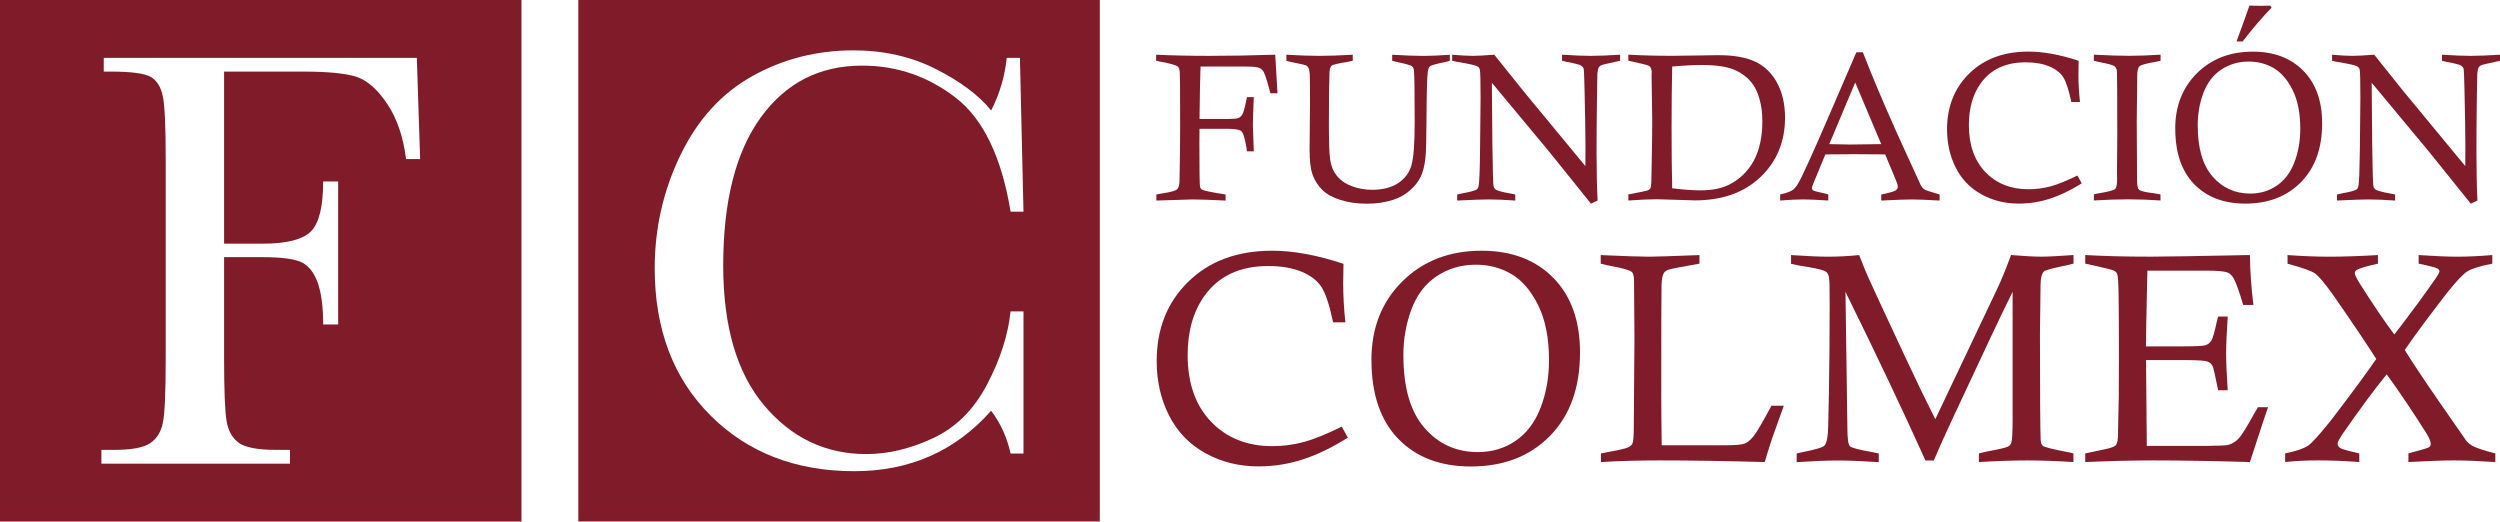
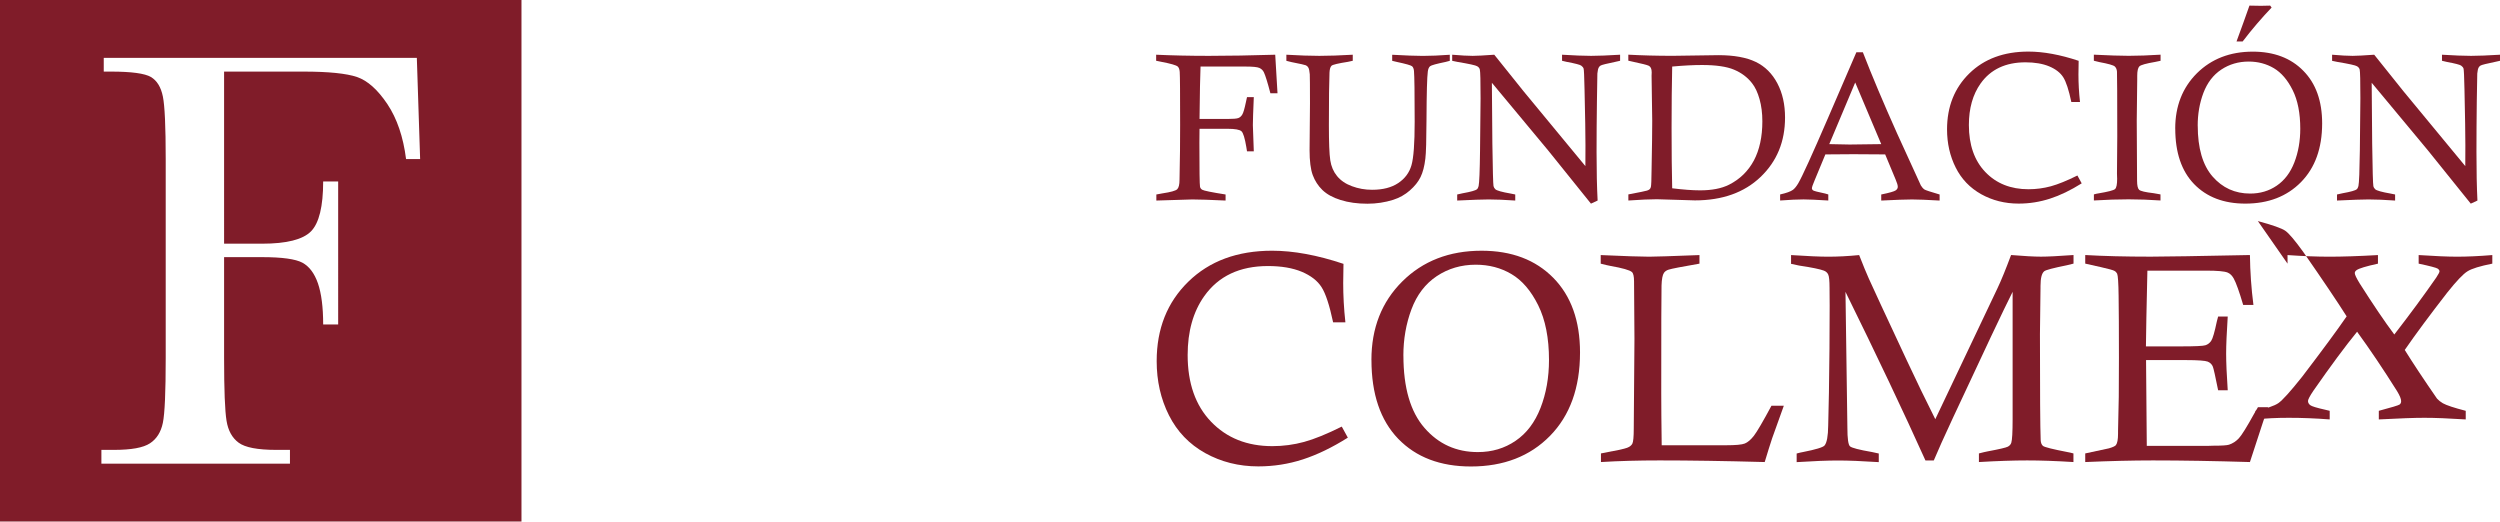
<svg xmlns="http://www.w3.org/2000/svg" id="Capa_1" viewBox="0 0 614.93 128.28">
  <path d="M25.52,14.23v3.38h1.77c5.06,0,8.33,.45,9.83,1.33,1.49,.89,2.47,2.48,2.94,4.79,.47,2.3,.7,7.43,.7,15.38v48.96c0,8.34-.23,13.65-.7,15.93-.47,2.28-1.52,3.96-3.17,5.04-1.64,1.09-4.6,1.62-8.86,1.62h-3.09v3.39h46.38v-3.39h-3.38c-4.57,0-7.65-.59-9.24-1.77-1.6-1.18-2.59-2.98-2.98-5.4-.4-2.43-.6-7.57-.6-15.43v-24.81h9.35c4.91,0,8.21,.46,9.9,1.36,1.69,.91,2.97,2.61,3.83,5.08,.85,2.48,1.29,5.85,1.29,10.12h3.69V44.63h-3.69c0,6.14-1,10.23-2.98,12.26-1.99,2.03-6,3.05-12.04,3.05h-9.35V17.61h19.51c6.18,0,10.58,.45,13.18,1.33,2.6,.89,5.09,3.11,7.47,6.66,2.38,3.57,3.91,8.07,4.6,13.52h3.46l-.81-24.88H25.52Zm102.75,114.05H0V0H128.27V128.27Z" fill="#801c29" />
-   <path d="M248.57,76.58c-.6,5.79-2.52,11.79-5.78,17.99-3.26,6.22-7.69,10.61-13.29,13.21-5.59,2.61-11.06,3.91-16.42,3.91-10.01,0-18.38-3.99-25.11-11.96-6.72-7.97-10.08-19.45-10.08-34.42,0-15.8,3.08-27.94,9.24-36.43,6.16-8.49,14.47-12.74,24.92-12.74,8.54,0,16.21,2.63,23.01,7.88,6.8,5.25,11.31,14.61,13.52,28.05h3.17l-.88-37.84h-3.24c-.45,4.47-1.72,8.78-3.83,12.95-2.99-3.72-7.53-7.12-13.59-10.19-6.05-3.07-12.82-4.6-20.28-4.6-9.04,0-17.33,2.11-24.88,6.33-7.56,4.22-13.45,10.69-17.67,19.4-4.22,8.71-6.34,18-6.34,27.87,0,15.02,4.58,27.09,13.73,36.22,9.16,9.12,20.95,13.69,35.38,13.69,13.64,0,24.85-4.95,33.64-14.87,2.31,3.04,3.9,6.55,4.79,10.53h3.17v-34.97h-3.17Zm21.95,51.69H142.25V0h128.27V128.28Z" fill="#801c29" />
  <path d="M284.38,14.95v-1.49c3.93,.18,8.25,.28,12.98,.28s10.39-.1,16.31-.28l.56,9.48h-1.75c-.7-2.69-1.24-4.4-1.59-5.13-.23-.51-.62-.87-1.12-1.1-.52-.23-1.66-.34-3.45-.34h-11.02c-.1,2.22-.18,6.52-.25,12.89h6.95c1.32,0,2.19-.07,2.59-.22,.4-.15,.73-.44,.99-.89,.26-.44,.55-1.43,.87-2.98,.05-.28,.15-.71,.28-1.27h1.67c-.15,3.52-.23,5.81-.23,6.87,0,.34,.08,2.49,.23,6.45h-1.67c-.08-.47-.14-.82-.17-1.06-.36-2.17-.76-3.47-1.19-3.87-.44-.4-1.57-.61-3.4-.61h-6.92c-.01,1.69-.03,2.82-.03,3.39,0,6.73,.05,10.34,.15,10.85,.07,.34,.25,.59,.56,.76,.39,.23,2.29,.62,5.73,1.16v1.49c-3.8-.18-6.53-.27-8.2-.27l-8.83,.27v-1.49c.67-.14,1.17-.23,1.52-.28,2.02-.3,3.23-.64,3.61-1.01,.38-.37,.57-1.15,.57-2.33l.12-7.2c.02-1.12,.03-3.24,.03-6.38,0-7.63-.03-11.95-.1-12.94-.05-.66-.22-1.1-.5-1.34-.38-.32-1.68-.7-3.92-1.13-.3-.05-.76-.14-1.36-.28" fill="#801c29" />
  <path d="M316.41,14.95v-1.49c3.13,.18,5.84,.28,8.11,.28s5.12-.1,8.22-.28v1.49c-.52,.12-.92,.21-1.19,.26-2.38,.37-3.71,.69-4.02,.95-.3,.28-.47,.84-.51,1.7-.1,2.29-.15,6.6-.15,12.94,0,4.23,.11,7.11,.34,8.62,.23,1.52,.79,2.82,1.67,3.89,.88,1.08,2.1,1.92,3.66,2.49,1.55,.58,3.2,.88,4.95,.88,2.65,0,4.79-.55,6.43-1.65,1.65-1.1,2.73-2.55,3.26-4.38,.53-1.83,.79-5.4,.79-10.73,0-7.05-.06-11.2-.17-12.46-.05-.55-.21-.95-.48-1.17-.27-.23-1.53-.59-3.79-1.07-.23-.05-.59-.14-1.09-.26v-1.49c3.31,.18,5.82,.28,7.54,.28,1.93,0,4.15-.1,6.63-.28v1.49c-.47,.14-.83,.23-1.06,.28-2.23,.46-3.49,.8-3.8,1.06-.29,.26-.48,.7-.55,1.32-.18,1.33-.29,5.26-.32,11.78-.02,5.04-.11,8.24-.28,9.6-.22,1.89-.62,3.41-1.19,4.57-.57,1.16-1.45,2.25-2.64,3.29-1.18,1.03-2.54,1.8-4.08,2.29-2.02,.64-4.14,.96-6.34,.96-2.46,0-4.66-.3-6.59-.91-1.93-.6-3.42-1.43-4.49-2.47-1.06-1.03-1.85-2.26-2.37-3.66-.52-1.41-.78-3.46-.78-6.14l.1-11.47c0-4.26-.02-6.66-.05-7.2-.07-.83-.19-1.38-.38-1.67-.13-.24-.34-.42-.6-.53-.2-.1-1.37-.36-3.51-.78-.28-.05-.69-.15-1.24-.31" fill="#801c29" />
  <path d="M357.2,14.95v-1.49c2.14,.18,3.81,.28,5.04,.28,1,0,2.77-.1,5.31-.28l7.19,8.97c.65,.79,5.73,6.94,15.22,18.43,.02-2.36,.02-4.06,.02-5.14,0-2.51-.07-7.1-.23-13.77-.06-3.12-.14-4.82-.23-5.09-.1-.27-.3-.51-.59-.72-.29-.22-1.47-.53-3.52-.91-.27-.05-.67-.14-1.19-.28v-1.49c3,.18,5.38,.28,7.15,.28s4.09-.1,7.13-.28v1.49c-.45,.12-.79,.2-1.02,.23-2.25,.46-3.51,.78-3.76,.94-.19,.1-.34,.25-.45,.45-.17,.27-.29,.77-.36,1.52,0,.32-.05,2.61-.11,6.89-.06,4.27-.09,8.4-.09,12.4,0,4.72,.09,8.7,.26,11.95l-1.64,.76-10.54-13.1-13.83-16.63,.12,14.94c.09,6.53,.19,10.03,.28,10.46,.07,.31,.22,.57,.45,.79,.37,.34,1.63,.69,3.77,1.06,.24,.04,.62,.11,1.13,.23v1.49c-2.58-.18-4.75-.27-6.51-.27-1.49,0-4.08,.09-7.77,.27v-1.49c.59-.14,1.04-.23,1.35-.3,2.01-.36,3.18-.69,3.51-.99,.19-.15,.32-.42,.41-.79,.17-.77,.29-3.7,.35-8.79,.09-7.21,.13-11.47,.13-12.79,0-4.22-.06-6.58-.18-7.05-.06-.33-.28-.62-.66-.84-.37-.23-1.96-.58-4.78-1.05-.3-.05-.75-.14-1.36-.28" fill="#801c29" />
  <path d="M411.29,46.31c2.73,.34,5.03,.51,6.88,.51,2.88,0,5.26-.45,7.13-1.39,2.68-1.35,4.71-3.35,6.11-5.96,1.38-2.61,2.08-5.82,2.08-9.63,0-2-.23-3.81-.69-5.45-.46-1.64-1.08-2.96-1.85-3.93-1.13-1.45-2.61-2.56-4.42-3.32-1.82-.77-4.45-1.15-7.88-1.15-2.08,0-4.52,.12-7.34,.38-.1,4.43-.15,9.45-.15,15.06,0,5.93,.05,10.88,.15,14.88m-10.79-31.37v-1.49c3.34,.18,6.97,.28,10.9,.28l11.27-.16c3.82,0,6.88,.56,9.17,1.66,2.28,1.1,4.05,2.86,5.32,5.27,1.27,2.41,1.89,5.21,1.89,8.42,0,5.9-2,10.77-6.02,14.61-4.01,3.83-9.4,5.76-16.15,5.76-.39,0-1.93-.05-4.62-.14-2.7-.1-4.28-.14-4.75-.14-1.64,0-3.97,.1-7,.31v-1.5c2.75-.52,4.28-.83,4.59-.94,.31-.1,.53-.21,.67-.36,.13-.13,.23-.31,.28-.55,.09-.35,.15-1.78,.17-4.29,.11-5.48,.16-9.46,.16-11.96l-.16-11.07,.03-.86c0-.85-.24-1.38-.73-1.62-.29-.17-1.95-.58-5.01-1.24" fill="#801c29" />
  <path d="M449.95,35.45c2.34,.07,4.02,.1,5.02,.1,.3,0,2.89-.03,7.76-.1l-6.4-15.16-6.38,15.16Zm6.67-22.6h1.59c2.27,5.85,5.07,12.49,8.39,19.9l5.88,12.87c.27,.45,.57,.78,.9,1,.22,.15,1.45,.56,3.71,1.22v1.49c-3.07-.18-5.33-.27-6.78-.27s-4.01,.09-7.58,.27v-1.49c2.04-.42,3.22-.76,3.57-1.02,.34-.24,.5-.54,.5-.88,0-.36-.17-.96-.53-1.79l-2.57-6.17c-3.57-.04-6.17-.05-7.79-.05l-6.92,.05-2.65,6.39c-.44,1.03-.66,1.67-.66,1.93,0,.21,.11,.4,.31,.54,.22,.14,1.2,.4,2.94,.76,.19,.05,.45,.13,.78,.23v1.49c-2.88-.18-4.9-.27-6.09-.27-1.49,0-3.42,.09-5.76,.27v-1.49c1.53-.34,2.58-.72,3.16-1.14,.42-.32,.86-.86,1.31-1.62,.97-1.66,3.41-7.03,7.33-16.1l6.96-16.13Z" fill="#801c29" />
  <path d="M510.99,43.18l1.05,1.92c-2.71,1.7-5.31,2.96-7.79,3.76-2.5,.81-5.06,1.22-7.72,1.22-3.39,0-6.45-.78-9.21-2.31-2.76-1.55-4.86-3.73-6.27-6.55-1.42-2.83-2.13-5.96-2.13-9.39,0-5.61,1.83-10.2,5.49-13.78,3.66-3.57,8.5-5.36,14.52-5.36,3.7,0,7.82,.76,12.36,2.27-.04,1.49-.05,2.6-.05,3.34,0,2.15,.12,4.42,.38,6.79h-2.13c-.62-2.95-1.28-4.97-1.99-6.09-.71-1.11-1.85-2-3.44-2.67-1.58-.66-3.54-1-5.85-1-4.89,0-8.57,1.74-11.04,5.21-1.92,2.71-2.88,6.11-2.88,10.21,0,4.89,1.35,8.75,4.05,11.57,2.7,2.82,6.24,4.23,10.61,4.23,1.89,0,3.73-.25,5.51-.73,1.78-.49,3.95-1.37,6.52-2.65" fill="#801c29" />
  <path d="M531.44,13.46v1.49c-.59,.14-1.03,.23-1.32,.28-2.24,.38-3.54,.75-3.89,1.09-.35,.35-.53,1.12-.53,2.31v.89l-.12,10.16,.08,14.75c0,1.19,.17,1.94,.51,2.26,.36,.32,1.53,.6,3.55,.83,.39,.05,.95,.15,1.7,.3v1.49c-2.71-.18-5.33-.28-7.84-.28s-5.45,.09-8.54,.28v-1.49c.49-.14,.86-.22,1.11-.25,2.39-.4,3.75-.75,4.1-1.07,.35-.34,.51-1.16,.51-2.5l-.04-1.26,.07-9.28c0-9.53-.03-14.81-.07-15.82-.04-.56-.21-.98-.54-1.29-.33-.31-1.6-.67-3.81-1.08-.3-.07-.75-.18-1.34-.33v-1.49c3.66,.18,6.52,.28,8.59,.28,2.28,0,4.9-.1,7.82-.28" fill="#801c29" />
  <path d="M551.64,10.2h-1.52c1.15-3.1,2.21-6.05,3.18-8.82l2.83,.05c.29,0,1.04-.02,2.27-.05l.35,.48c-2.46,2.58-4.84,5.35-7.12,8.34m-11.05,20.69c0,5.56,1.22,9.74,3.65,12.53,2.44,2.79,5.51,4.19,9.25,4.19,2.45,0,4.64-.64,6.54-1.95,1.91-1.3,3.35-3.2,4.32-5.7,.97-2.51,1.46-5.27,1.46-8.31,0-3.8-.62-6.98-1.87-9.48-1.25-2.51-2.79-4.31-4.63-5.4-1.83-1.08-3.9-1.63-6.19-1.63-2.51,0-4.76,.66-6.75,1.98-1.99,1.33-3.44,3.24-4.39,5.74-.94,2.5-1.4,5.19-1.4,8.03m-5.53,.74c0-5.53,1.78-10.06,5.34-13.62,3.57-3.53,8.15-5.31,13.74-5.31,5.2,0,9.36,1.57,12.43,4.71,3.09,3.13,4.63,7.44,4.63,12.93,0,6.1-1.73,10.92-5.2,14.45-3.47,3.53-8.04,5.29-13.7,5.29-5.3,0-9.5-1.61-12.6-4.81-3.09-3.2-4.63-7.75-4.63-13.64" fill="#801c29" />
  <path d="M573.63,14.95v-1.49c2.14,.18,3.81,.28,5.04,.28,.99,0,2.77-.1,5.32-.28l7.18,8.97c.66,.79,5.73,6.94,15.22,18.43,.01-2.36,.02-4.06,.02-5.14,0-2.51-.07-7.1-.22-13.77-.06-3.12-.15-4.82-.23-5.09-.1-.27-.3-.51-.59-.72-.29-.22-1.47-.53-3.52-.91-.27-.05-.66-.14-1.19-.28v-1.49c3,.18,5.38,.28,7.15,.28s4.1-.1,7.13-.28v1.49c-.46,.12-.79,.2-1.02,.23-2.26,.46-3.51,.78-3.76,.94-.19,.1-.34,.25-.46,.45-.17,.27-.29,.77-.36,1.52-.01,.32-.06,2.61-.12,6.89-.05,4.27-.08,8.4-.08,12.4,0,4.72,.08,8.7,.24,11.95l-1.64,.76-10.54-13.1-13.83-16.63,.12,14.94c.09,6.53,.19,10.03,.29,10.46,.06,.31,.22,.57,.45,.79,.37,.34,1.63,.69,3.77,1.06,.25,.04,.62,.11,1.13,.23v1.49c-2.58-.18-4.75-.27-6.52-.27-1.48,0-4.07,.09-7.77,.27v-1.49c.59-.14,1.04-.23,1.35-.3,2.01-.36,3.19-.69,3.51-.99,.18-.15,.32-.42,.41-.79,.17-.77,.28-3.7,.35-8.79,.09-7.21,.13-11.47,.13-12.79,0-4.22-.06-6.58-.17-7.05-.07-.33-.29-.62-.67-.84-.36-.23-1.96-.58-4.77-1.05-.31-.05-.76-.14-1.36-.28" fill="#801c29" />
  <path d="M330.03,104.92l1.5,2.73c-3.84,2.42-7.53,4.2-11.06,5.35-3.54,1.15-7.19,1.72-10.96,1.72-4.81,0-9.15-1.1-13.08-3.28-3.92-2.19-6.88-5.28-8.9-9.29-2.02-4.01-3.02-8.45-3.02-13.32,0-7.97,2.59-14.48,7.79-19.55,5.19-5.07,12.06-7.61,20.61-7.61,5.26,0,11.11,1.08,17.55,3.23-.05,2.11-.07,3.69-.07,4.74,0,3.06,.17,6.27,.54,9.64h-3.02c-.89-4.18-1.83-7.07-2.84-8.64-1-1.58-2.63-2.84-4.87-3.79-2.25-.94-5.02-1.41-8.32-1.41-6.93,0-12.15,2.46-15.66,7.39-2.73,3.85-4.09,8.68-4.09,14.49,0,6.94,1.92,12.41,5.76,16.41,3.84,4,8.86,6.01,15.07,6.01,2.67,0,5.28-.35,7.81-1.04,2.53-.69,5.61-1.95,9.25-3.76" fill="#801c29" />
  <path d="M345.2,87.47c0,7.9,1.73,13.83,5.19,17.79,3.45,3.97,7.83,5.94,13.11,5.94,3.49,0,6.59-.92,9.29-2.77,2.71-1.84,4.75-4.54,6.14-8.1,1.38-3.55,2.08-7.48,2.08-11.79,0-5.4-.89-9.89-2.66-13.46-1.77-3.57-3.96-6.12-6.57-7.66-2.6-1.54-5.53-2.31-8.79-2.31-3.57,0-6.76,.94-9.58,2.81-2.82,1.88-4.9,4.6-6.23,8.16-1.33,3.56-1.99,7.35-1.99,11.4m-7.86,1.06c0-7.85,2.53-14.28,7.59-19.31,5.06-5.03,11.56-7.56,19.5-7.56,7.4,0,13.27,2.23,17.65,6.67,4.38,4.45,6.57,10.57,6.57,18.37,0,8.66-2.47,15.49-7.39,20.51-4.92,5.01-11.41,7.52-19.44,7.52-7.54,0-13.49-2.27-17.89-6.81-4.38-4.55-6.58-11-6.58-19.38" fill="#801c29" />
  <path d="M393.73,64.85v-2.11c5.86,.26,9.83,.4,11.91,.4,1.3,0,5.42-.13,12.38-.4v2.11c-4.31,.75-6.83,1.23-7.57,1.47-.52,.16-.91,.43-1.16,.79-.35,.5-.55,1.54-.6,3.12-.05,1.58-.07,10.43-.07,26.54,0,3.19,.04,7.43,.11,12.75h15.83c2.36,0,3.91-.14,4.62-.43,.72-.29,1.46-.92,2.23-1.9,.76-.99,2.2-3.44,4.32-7.39h3.04l-2.87,8c-.5,1.49-1.1,3.43-1.83,5.85-9.9-.27-18.51-.4-25.84-.4-5.19,0-10,.13-14.44,.4v-2.12c3.64-.67,5.79-1.13,6.42-1.38,.65-.25,1.08-.59,1.3-1.02,.23-.43,.35-1.68,.35-3.77l.17-21.98-.1-14.18c0-1.22-.18-1.99-.53-2.29-.56-.48-2.33-.98-5.32-1.51-.52-.1-1.31-.27-2.33-.54" fill="#801c29" />
  <path d="M440.55,64.85v-2.11c3.99,.26,7.03,.4,9.11,.4,2.37,0,4.91-.13,7.64-.4,.98,2.51,1.77,4.43,2.36,5.74,.79,1.78,3.9,8.49,9.35,20.14,2.31,4.95,4.65,9.78,7.02,14.49l15.31-32.24c.94-1.97,2.04-4.69,3.33-8.14,3.21,.26,5.65,.4,7.35,.4,1.59,0,4.26-.13,8.01-.4v2.11c-.73,.19-1.26,.32-1.62,.4-3.33,.67-5.18,1.16-5.57,1.47-.62,.48-.93,1.69-.93,3.63v.47l-.14,11.38c0,14.3,.06,22.98,.18,26.04,.03,.65,.2,1.12,.55,1.44,.34,.31,2.39,.82,6.11,1.54,.31,.04,.78,.16,1.4,.32v2.12c-4.32-.27-8.1-.4-11.38-.4s-7.3,.13-11.87,.4v-2.12c.93-.24,1.63-.41,2.12-.5,2.91-.54,4.58-.94,4.99-1.16,.43-.23,.71-.54,.85-.95,.22-.69,.33-2.63,.33-5.81v-31.33c-2.18,4.31-7.08,14.68-14.73,31.11-2.11,4.52-3.66,7.98-4.66,10.37h-2.05c-5.35-11.88-11.91-25.71-19.67-41.47l.47,33.44c0,2.66,.21,4.18,.65,4.56,.43,.38,2.23,.85,5.42,1.4,.36,.07,.91,.2,1.65,.36v2.12c-4.13-.27-7.48-.4-10.04-.4s-5.94,.13-10.16,.4v-2.12c.7-.19,1.21-.31,1.55-.36,3.15-.62,4.93-1.16,5.31-1.61,.57-.67,.87-2.31,.9-4.91l.18-8.07c.12-7.37,.18-14.51,.18-21.42l-.03-4.37c0-1.75-.11-2.84-.33-3.29-.21-.45-.56-.76-1.05-.95-.9-.35-2.94-.78-6.1-1.25-.46-.08-1.12-.22-2.01-.43" fill="#801c29" />
  <path d="M527.84,85.2h8.68c3.35,0,5.33-.09,5.92-.27,.6-.18,1.07-.54,1.45-1.09,.38-.55,.84-2.15,1.39-4.77,.07-.26,.17-.67,.32-1.22h2.36c-.25,3.94-.39,6.98-.39,9.11s.13,5.22,.39,9.04h-2.36c-.69-3.46-1.13-5.4-1.3-5.81-.23-.58-.66-.99-1.26-1.24-.6-.24-2.38-.38-5.34-.38h-9.83l.18,21.1h15.03l1.32-.04c2.06,0,3.36-.08,3.88-.25,.92-.31,1.72-.83,2.41-1.57,.69-.73,1.97-2.79,3.84-6.18,.18-.34,.47-.83,.86-1.47h2.48c-.29,.76-1.77,5.26-4.45,13.49-8.71-.26-16.66-.4-23.86-.4-5.03,0-10.57,.14-16.65,.4v-2.12l5.82-1.25c.93-.27,1.5-.53,1.72-.79,.36-.46,.53-1.4,.53-2.83v-.65l.18-8.43c.02-1.63,.04-4.82,.04-9.58,0-6.91-.03-11.99-.08-15.2-.04-3.22-.16-5.04-.36-5.48-.14-.28-.36-.52-.66-.69-.3-.18-1.4-.49-3.31-.92l-3.88-.87v-2.11c4.5,.26,9.87,.4,16.11,.4,3.42,0,11.55-.14,24.4-.4,.05,4.14,.34,8.23,.86,12.27h-2.52c-.96-3.25-1.73-5.41-2.32-6.49-.41-.74-.92-1.23-1.51-1.47-.78-.32-2.54-.47-5.23-.47h-14.5l-.25,11.55-.11,7.07Z" fill="#801c29" />
-   <path d="M562.67,64.85v-2.11c3.73,.26,7.16,.4,10.29,.4s7.2-.13,11.95-.4v2.11c-2.91,.64-4.66,1.17-5.23,1.58-.31,.21-.47,.46-.47,.74,0,.39,.4,1.22,1.19,2.52,3.34,5.26,6.18,9.45,8.53,12.59,3.88-5.01,7.32-9.68,10.33-14.02,.52-.8,.79-1.3,.79-1.51,0-.24-.15-.47-.46-.68-.32-.21-1.87-.63-4.67-1.22v-2.11c4.02,.26,7.16,.4,9.43,.4,2.51,0,5.41-.13,8.69-.4v2.11c-3.02,.6-5.06,1.22-6.11,1.89-1.06,.65-2.71,2.39-4.96,5.21-4.27,5.5-7.76,10.2-10.47,14.13,2.03,3.26,4.67,7.25,7.93,11.96l7.28,10.48c.39,.43,.86,.81,1.44,1.15,.89,.5,2.76,1.12,5.63,1.86v2.12c-4.23-.27-7.62-.4-10.19-.4-2.39,0-6.12,.13-11.19,.4v-2.12c3.14-.83,4.83-1.35,5.1-1.54,.26-.19,.39-.46,.39-.83,0-.55-.33-1.37-1-2.47-3.42-5.44-6.7-10.31-9.83-14.61-2.88,3.52-6.46,8.35-10.75,14.51-.89,1.32-1.33,2.17-1.33,2.52,0,.39,.18,.73,.54,1.02,.36,.29,1.61,.67,3.76,1.15,.23,.05,.58,.13,1.04,.25v2.12c-3.49-.27-6.84-.4-10.07-.4-2.96,0-5.69,.13-8.17,.4v-2.12c2.73-.57,4.59-1.2,5.6-1.88,1-.68,2.95-2.84,5.84-6.47,5.05-6.62,8.71-11.58,10.97-14.88-2.24-3.54-5.81-8.85-10.72-15.91-2.04-2.82-3.49-4.54-4.38-5.15-.88-.61-3.12-1.4-6.74-2.38" fill="#801c29" />
+   <path d="M562.67,64.85v-2.11c3.73,.26,7.16,.4,10.29,.4s7.2-.13,11.95-.4v2.11c-2.91,.64-4.66,1.17-5.23,1.58-.31,.21-.47,.46-.47,.74,0,.39,.4,1.22,1.19,2.52,3.34,5.26,6.18,9.45,8.53,12.59,3.88-5.01,7.32-9.68,10.33-14.02,.52-.8,.79-1.3,.79-1.51,0-.24-.15-.47-.46-.68-.32-.21-1.87-.63-4.67-1.22v-2.11c4.02,.26,7.16,.4,9.43,.4,2.51,0,5.41-.13,8.69-.4v2.11c-3.02,.6-5.06,1.22-6.11,1.89-1.06,.65-2.71,2.39-4.96,5.21-4.27,5.5-7.76,10.2-10.47,14.13,2.03,3.26,4.67,7.25,7.93,11.96c.39,.43,.86,.81,1.44,1.15,.89,.5,2.76,1.12,5.63,1.86v2.12c-4.23-.27-7.62-.4-10.19-.4-2.39,0-6.12,.13-11.19,.4v-2.12c3.14-.83,4.83-1.35,5.1-1.54,.26-.19,.39-.46,.39-.83,0-.55-.33-1.37-1-2.47-3.42-5.44-6.7-10.31-9.83-14.61-2.88,3.52-6.46,8.35-10.75,14.51-.89,1.32-1.33,2.17-1.33,2.52,0,.39,.18,.73,.54,1.02,.36,.29,1.61,.67,3.76,1.15,.23,.05,.58,.13,1.04,.25v2.12c-3.49-.27-6.84-.4-10.07-.4-2.96,0-5.69,.13-8.17,.4v-2.12c2.73-.57,4.59-1.2,5.6-1.88,1-.68,2.95-2.84,5.84-6.47,5.05-6.62,8.71-11.58,10.97-14.88-2.24-3.54-5.81-8.85-10.72-15.91-2.04-2.82-3.49-4.54-4.38-5.15-.88-.61-3.12-1.4-6.74-2.38" fill="#801c29" />
</svg>